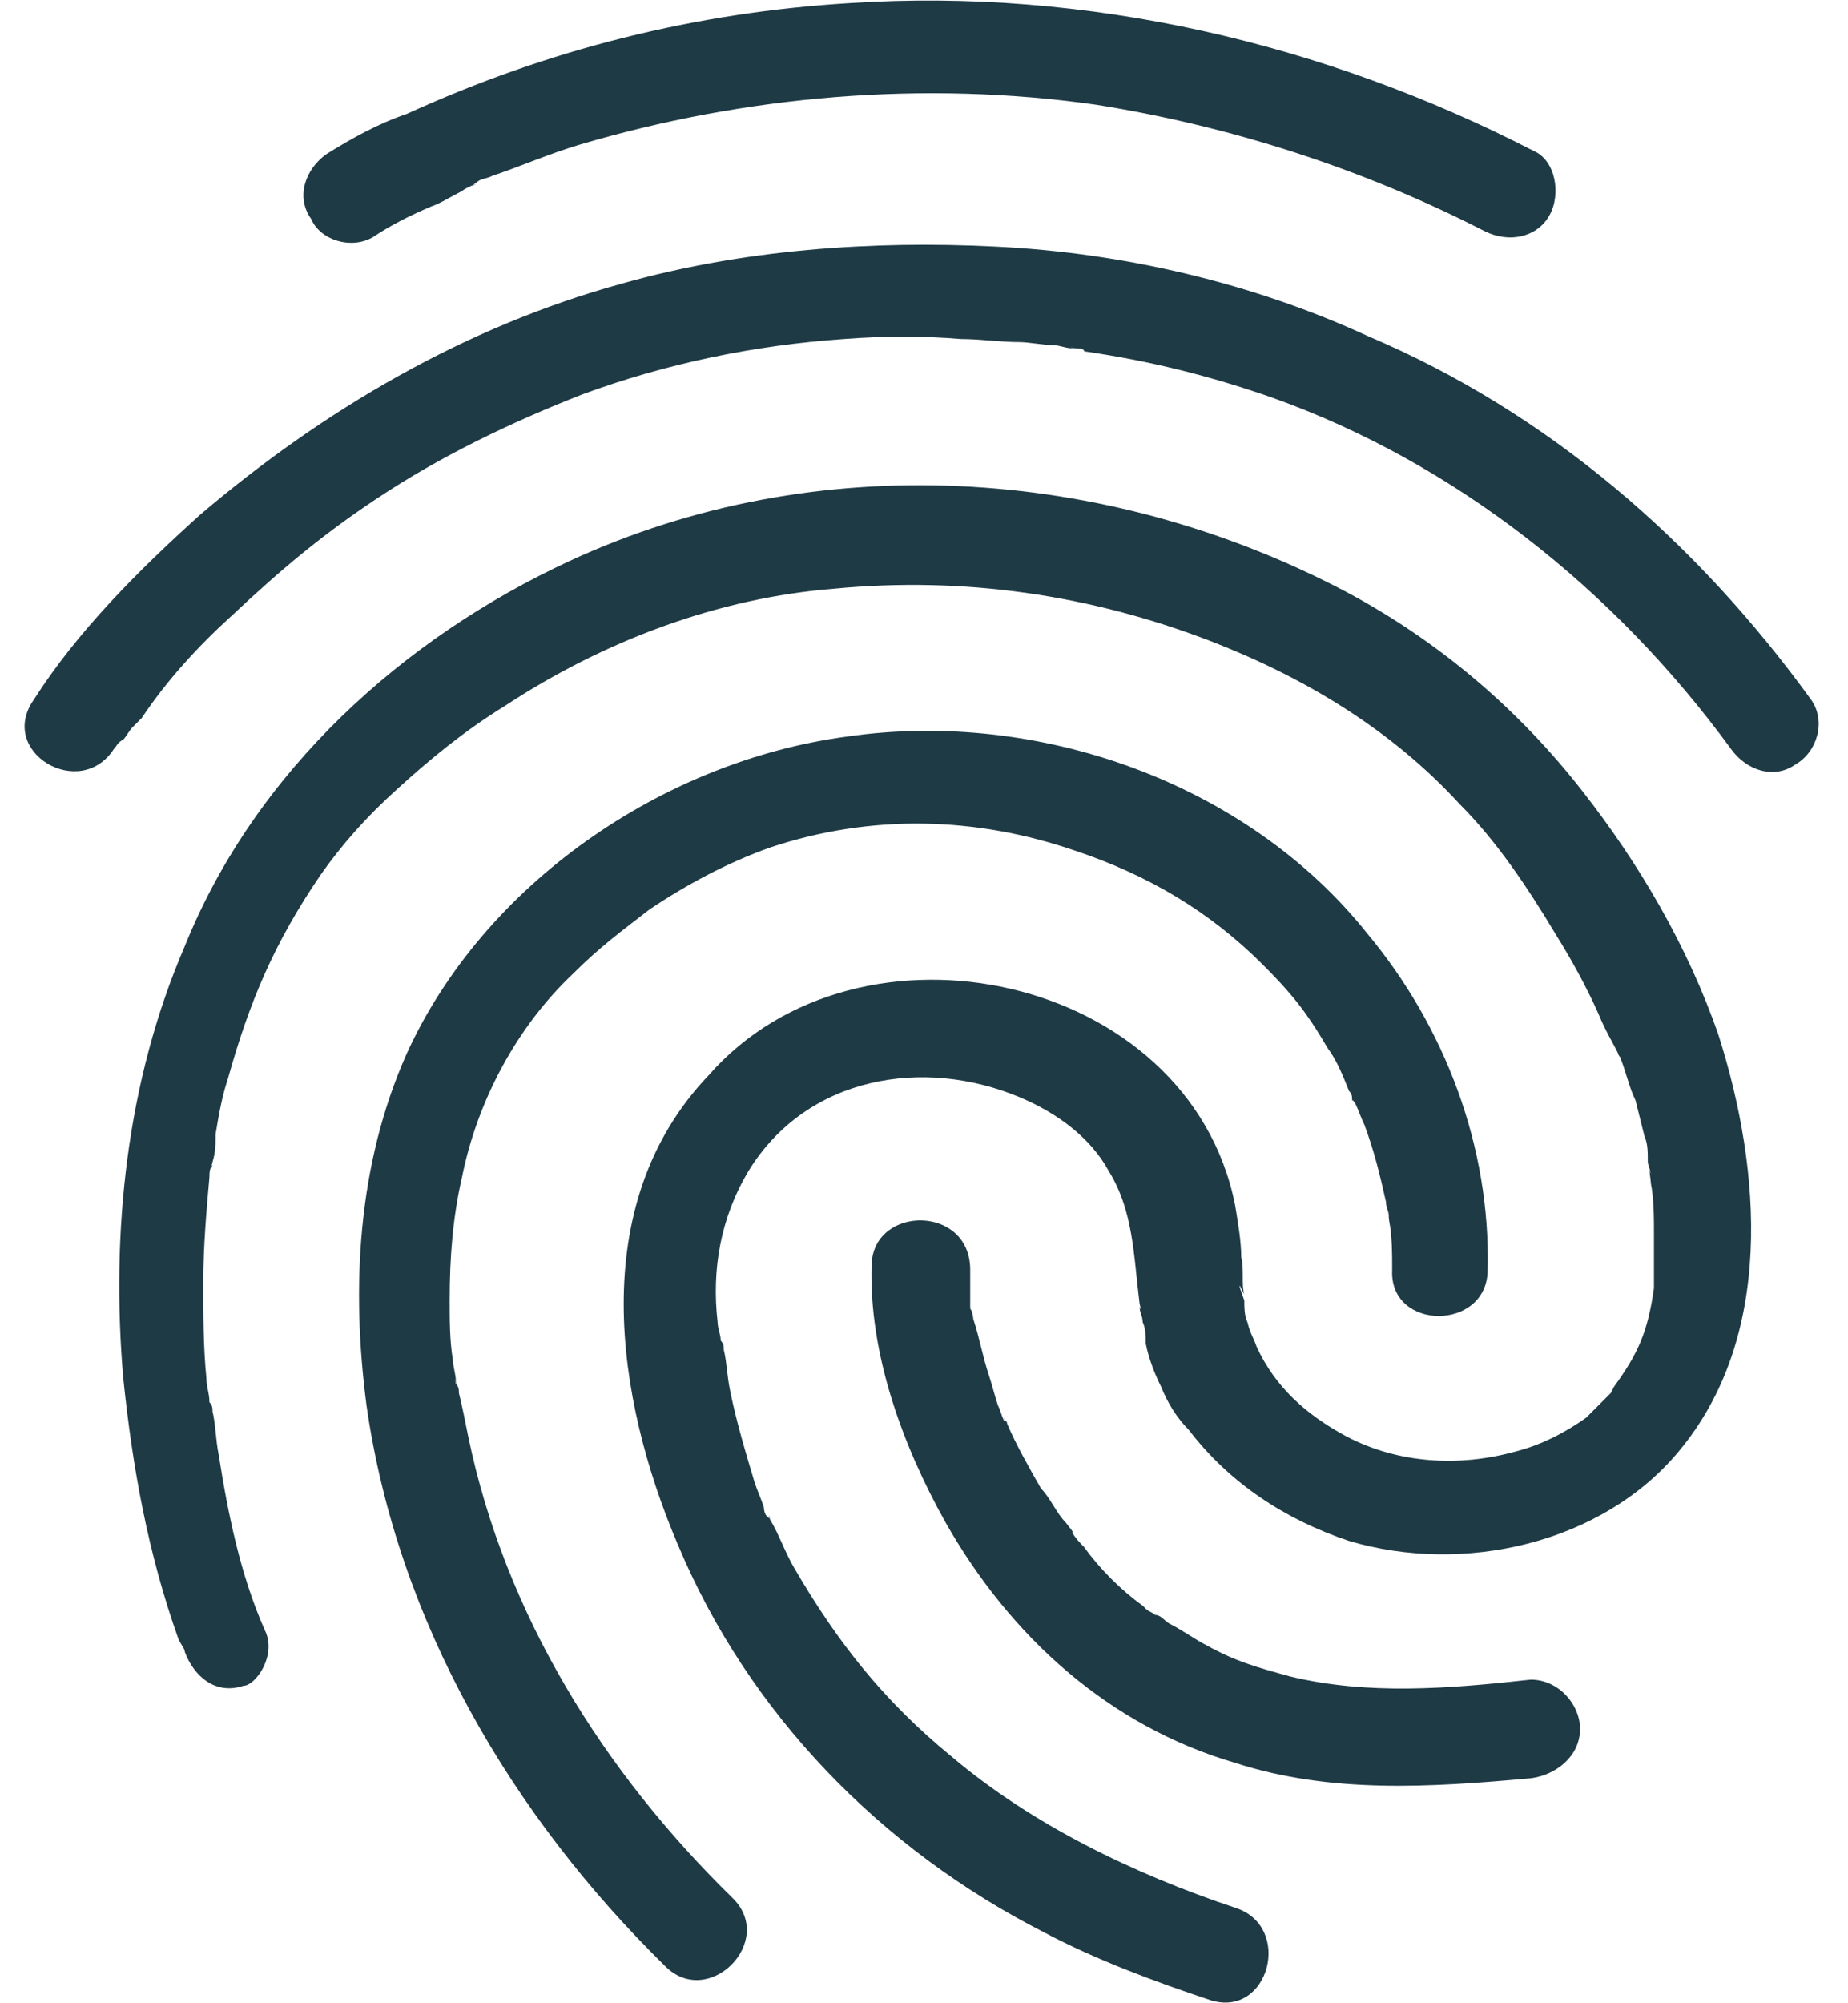
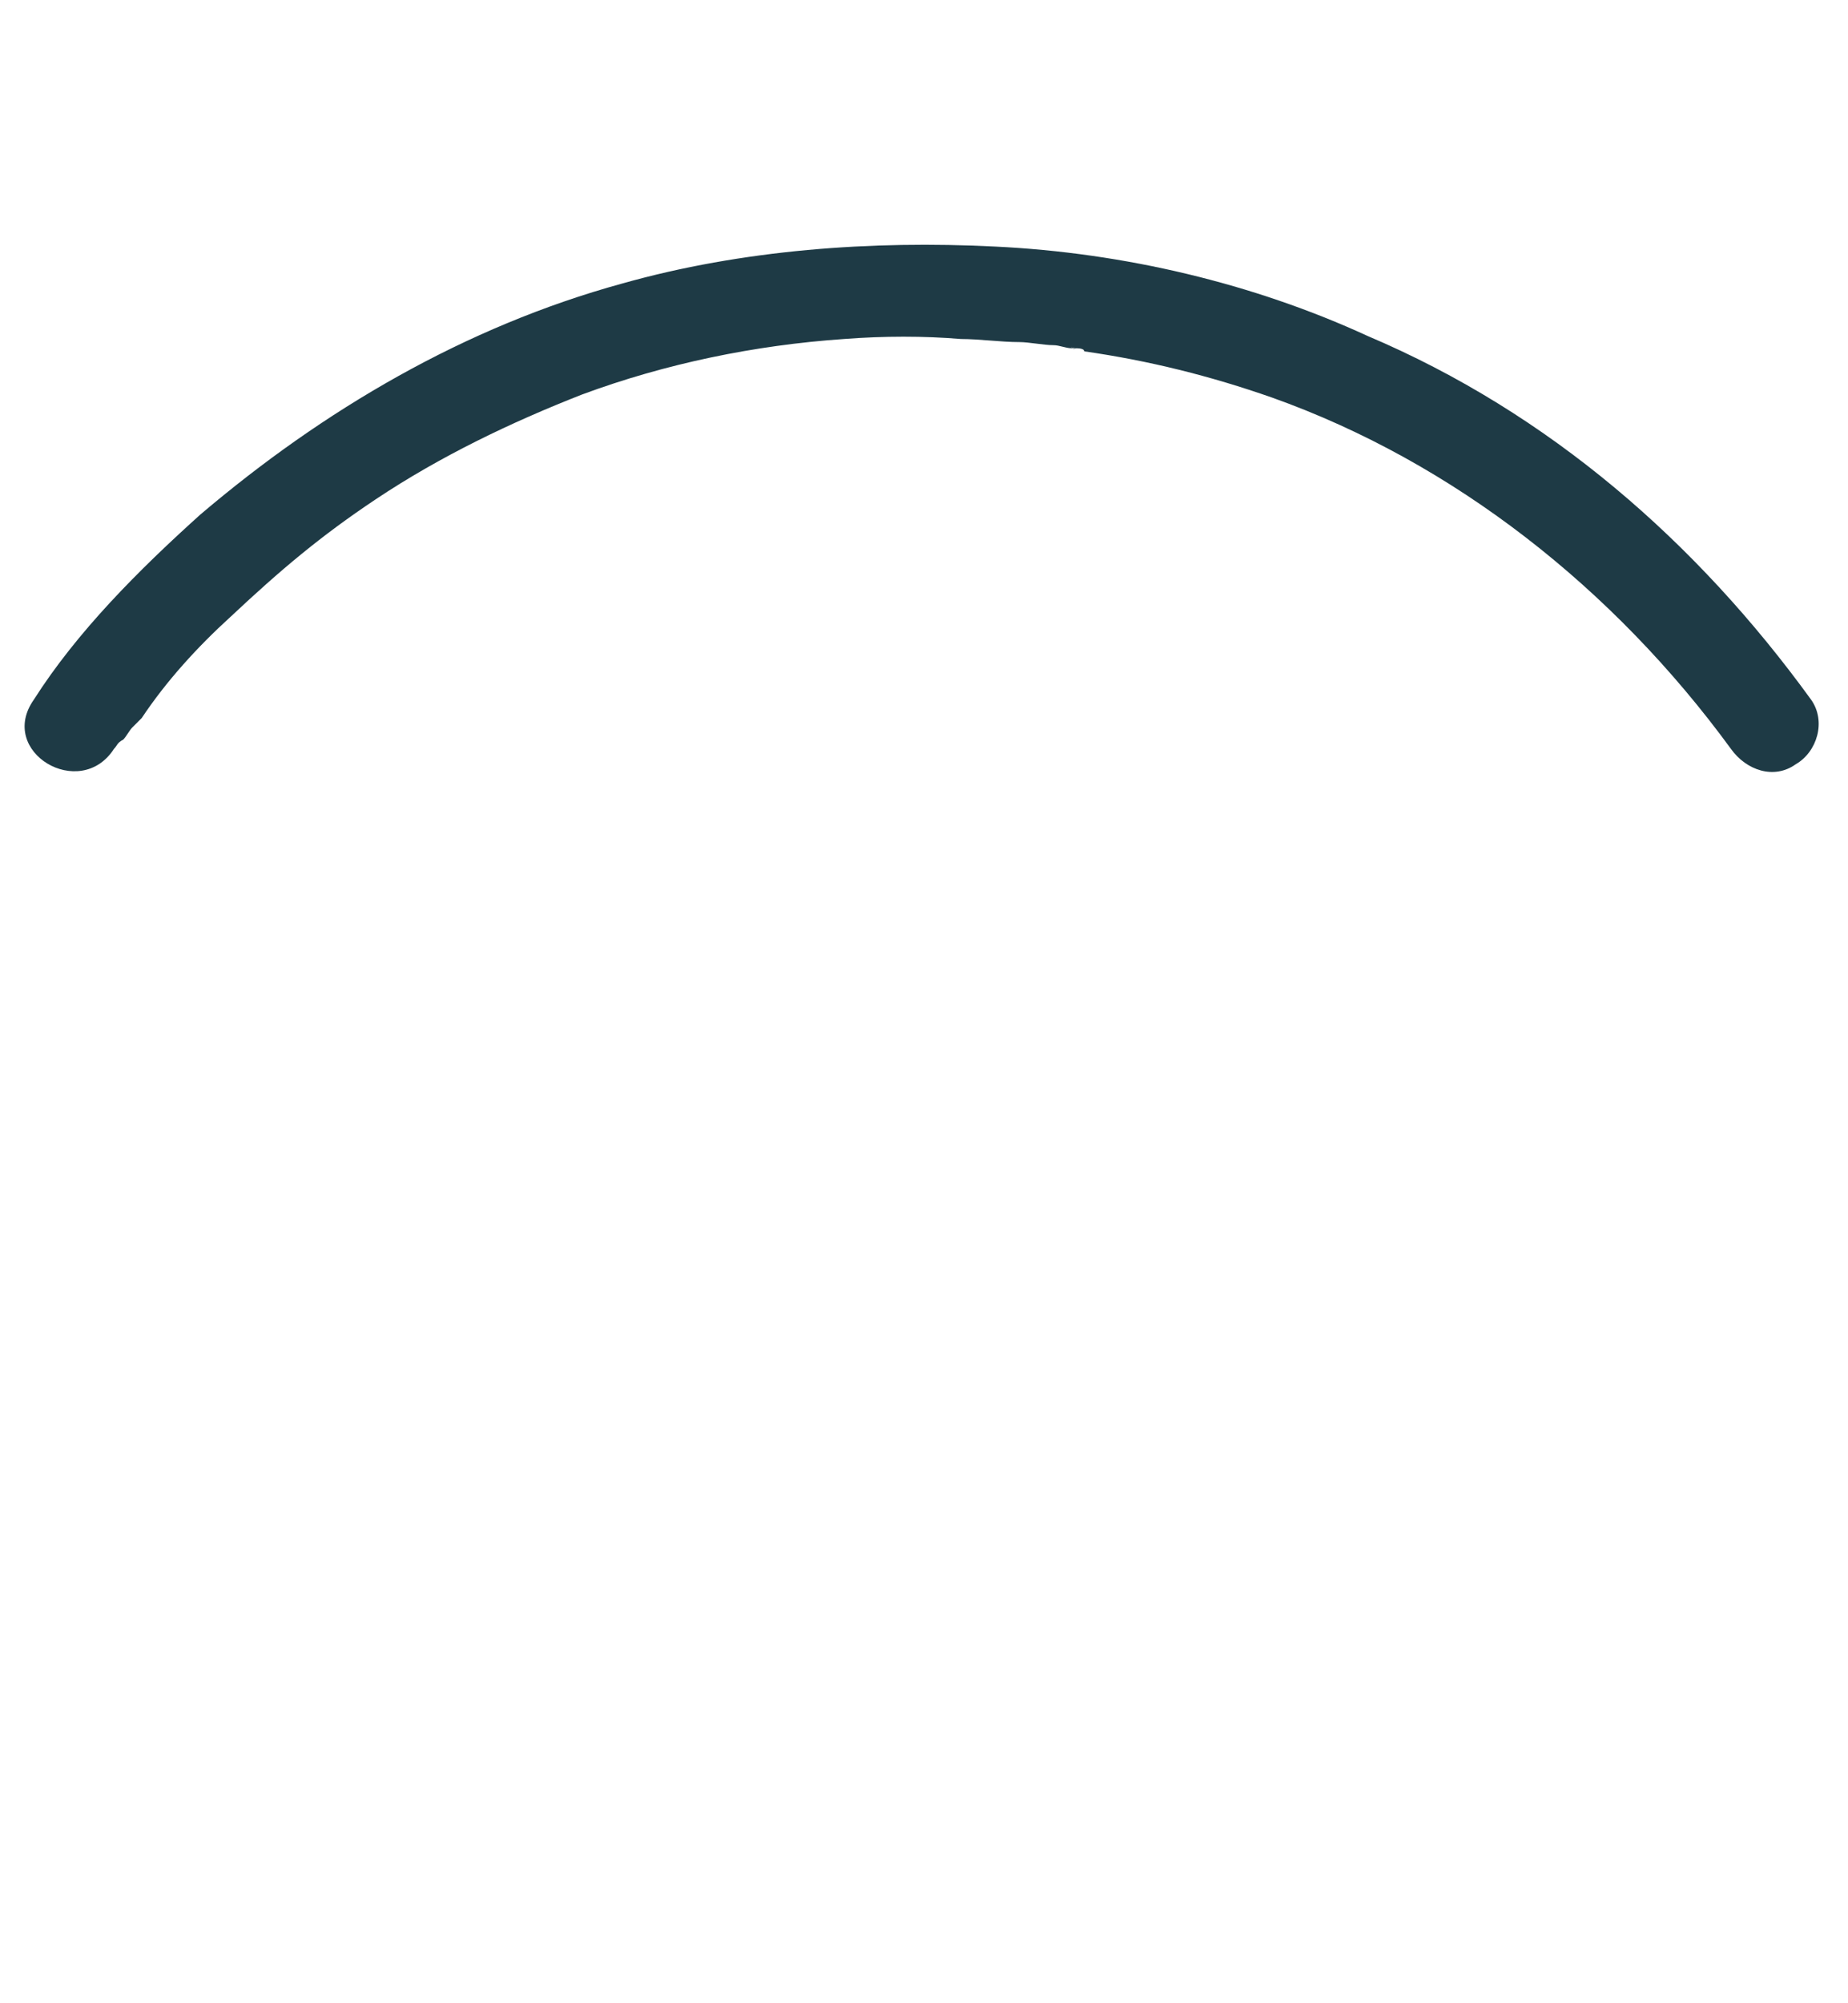
<svg xmlns="http://www.w3.org/2000/svg" id="Capa_1" x="0px" y="0px" viewBox="0 0 60 65" style="enable-background:new 0 0 60 65;" xml:space="preserve">
  <style type="text/css">	.st0{fill:#1E3A45;}</style>
-   <path class="st0" d="M12.1,7.7c0.6-0.4,1.2-0.7,1.9-1c0.3-0.1,0.6-0.3,1-0.5c0.1-0.1,0.6-0.3,0.4-0.2c-0.2,0.1,0.1-0.1,0.1-0.1 c0.1-0.1,0.3-0.1,0.5-0.2c0.9-0.3,1.8-0.7,2.8-1C24.2,3.1,30,2.6,35.6,3.4c4.4,0.7,8.7,2.1,12.6,4.1C49,7.9,49.9,7.7,50.3,7 c0.4-0.7,0.2-1.8-0.5-2.1C43,1.4,35.3-0.4,27.6,0.1c-5,0.3-9.8,1.5-14.4,3.6C12.3,4,11.4,4.5,10.6,5c-0.7,0.5-1,1.4-0.5,2.1 C10.4,7.8,11.4,8.1,12.1,7.7z" />
-   <path class="st0" d="M8.6,52.9c-0.8-1.8-1.2-3.8-1.5-5.7C7,46.7,7,46.2,6.9,45.8c0-0.1-0.1-0.5,0,0c0-0.1,0-0.2-0.1-0.3 c0-0.3-0.1-0.5-0.1-0.8c-0.1-1-0.1-2.1-0.1-3.1c0-1.1,0.1-2.3,0.2-3.4c0-0.1,0-0.3,0.1-0.4c-0.1,0.3,0-0.1,0-0.1 C7,37.4,7,37.1,7,36.8c0.1-0.6,0.2-1.2,0.4-1.8c0.7-2.5,1.5-4.4,3-6.6c0.7-1,1.5-1.9,2.5-2.8c1.1-1,2.2-1.9,3.5-2.7 c3.2-2.1,6.9-3.5,10.7-3.8c4.2-0.4,8.3,0.2,12.2,1.7c3.1,1.2,5.9,2.9,8.1,5.3c1.2,1.2,2.2,2.7,3.1,4.2c0.5,0.8,1,1.7,1.4,2.6 c0.2,0.5,0.5,1,0.7,1.4c-0.1-0.3-0.1-0.1,0,0c0.2,0.5,0.3,1,0.5,1.4c0.1,0.4,0.2,0.8,0.3,1.2c0.1,0.2,0.1,0.5,0.1,0.8 c0,0.1,0.1,0.3,0.1,0.4c-0.1-0.4,0,0.2,0,0.3c0.1,0.5,0.1,1.1,0.1,1.7c0,0.3,0,0.5,0,0.9c0,0.1,0,0.3,0,0.5c0,0.1,0,0.2,0,0.3 c0-0.1,0-0.1,0,0c-0.2,1.4-0.5,2.1-1.3,3.2c0.1-0.2-0.1,0.2-0.1,0.2c-0.1,0.1-0.2,0.2-0.3,0.3c-0.2,0.2-0.4,0.4-0.5,0.5 c-0.7,0.5-1.5,0.9-2.3,1.1c-1.8,0.5-3.8,0.4-5.5-0.5c-1.3-0.7-2.3-1.6-2.9-2.9c-0.1-0.3-0.2-0.4-0.3-0.8c-0.1-0.2-0.1-0.5-0.1-0.7 c-0.1-0.3-0.3-0.8,0-0.2c-0.1-0.3,0-0.8-0.1-1.2c0-0.5-0.1-1.1-0.2-1.7c-1.5-7.5-12.2-9.8-17.1-4.2C19,39.1,20,45.4,22,50.1 c2.3,5.5,6.6,9.9,11.9,12.6c1.7,0.9,3.6,1.6,5.4,2.2c1.9,0.6,2.7-2.4,0.8-3c-3.3-1.1-6.6-2.7-9.2-4.9c-2.2-1.8-3.7-3.7-5.1-6.1 c-0.3-0.5-0.5-1.1-0.8-1.6c-0.1-0.3,0.1,0.1-0.1-0.1c-0.1-0.1-0.1-0.3-0.1-0.3c-0.1-0.3-0.2-0.5-0.3-0.8c-0.3-1-0.6-2-0.8-3 c-0.1-0.5-0.1-0.9-0.2-1.3c0-0.1,0-0.2-0.1-0.3c-0.1-0.3,0,0.1,0,0c0-0.2-0.1-0.4-0.1-0.6c-0.2-1.7,0.1-3.4,1-4.9 c1.9-3.1,5.7-3.7,8.8-2.4c1.2,0.5,2.3,1.3,2.9,2.4c0.8,1.3,0.8,2.7,1,4.3c0.1,0.4,0,0.1,0,0.1c0,0.2,0.1,0.3,0.1,0.5 c0.1,0.2,0.1,0.5,0.1,0.7c0.1,0.5,0.3,1,0.5,1.4c0.2,0.5,0.5,1,0.9,1.4c1.3,1.7,3.1,2.9,5.2,3.6c3.7,1.1,8.2,0.1,10.7-2.9 c3.1-3.7,2.7-9.1,1.3-13.5c-1-2.9-2.6-5.6-4.4-7.9c-2.1-2.7-4.7-4.9-7.7-6.5c-7.8-4.1-17.2-4.7-25.2-1C13.1,20.7,8.3,25,6,30.7 C4.1,35.1,3.6,40,4,44.7c0.3,2.9,0.8,5.7,1.8,8.5C5.9,53.4,6,53.5,6,53.6c0.3,0.8,1,1.4,1.9,1.1C8.3,54.7,9,53.7,8.6,52.9z" />
  <path class="st0" d="M3.7,24.3c0.1-0.1,0.1-0.2,0.3-0.3c0.1-0.1,0.2-0.3,0.3-0.4c0.1-0.1,0.3-0.4,0,0c0.1-0.1,0.2-0.2,0.3-0.3 C5.4,22.1,6.4,21,7.5,20c1.6-1.5,2.9-2.6,4.7-3.8c2.1-1.4,4.4-2.5,6.7-3.4c2.7-1,5.6-1.6,8.5-1.8c1.3-0.1,2.6-0.1,3.8,0 c0.6,0,1.3,0.1,1.9,0.1c0.3,0,0.8,0.1,1.1,0.1c0.2,0,0.4,0.1,0.6,0.1c0.4,0.1-0.3-0.1,0.1,0c0.1,0,0.3,0,0.3,0.1 c2.1,0.3,4.1,0.8,6.1,1.5c5.9,2.1,11.1,6.2,14.9,11.4c0.5,0.7,1.4,1,2.1,0.5c0.7-0.4,1-1.4,0.5-2.1c-3.7-5.1-8.5-9.3-14.4-11.8 C40.7,9.2,36.5,8.2,32.3,8c-4-0.2-8.2,0.1-12.1,1.2c-5.1,1.4-9.7,4.1-13.7,7.5c-2,1.8-4,3.8-5.4,6C-0.1,24.4,2.6,26,3.7,24.3z" />
-   <path class="st0" d="M28.3,41c-0.1,2.9,1,5.9,2.4,8.4c2.1,3.7,5.3,6.6,9.4,7.8c3.1,1,6.3,0.8,9.6,0.5c0.8-0.1,1.6-0.7,1.6-1.6 c0-0.8-0.7-1.6-1.6-1.6c-2.7,0.3-5.3,0.5-7.8-0.1c-1.1-0.3-1.8-0.5-2.7-1c-0.4-0.2-0.8-0.5-1.2-0.7c-0.2-0.1-0.3-0.3-0.5-0.3 c-0.1-0.1-0.2-0.1-0.3-0.2c-0.1-0.1-0.1-0.1,0,0c-0.1-0.1-0.1-0.1-0.1-0.1c-0.7-0.5-1.4-1.2-1.9-1.9c-0.1-0.1-0.3-0.3-0.4-0.5 c0.2,0.2-0.2-0.3-0.2-0.3c-0.3-0.3-0.5-0.8-0.8-1.1c-0.4-0.7-0.8-1.4-1.1-2.1c0-0.1-0.1-0.1-0.1-0.2c0.1,0.3,0.1,0.1,0,0.1 c-0.1-0.2-0.1-0.3-0.2-0.5c-0.1-0.3-0.2-0.7-0.3-1c-0.2-0.6-0.3-1.2-0.5-1.8c0-0.1-0.1-0.5-0.1-0.2c0.1,0.3,0-0.1,0-0.2 c0-0.4,0-0.8,0-1.2C31.5,39.1,28.4,39.1,28.3,41z" />
-   <path class="st0" d="M48.3,41.2c0.1-4-1.4-7.9-3.9-10.9c-3.9-4.9-10.7-7.3-16.9-6.4c-6,0.8-11.8,4.8-14.3,10.3 c-1.6,3.6-1.8,7.6-1.3,11.4c1,7,4.7,13.3,9.7,18.2c1.4,1.4,3.6-0.8,2.2-2.2c-4.2-4.1-7.4-9.2-8.6-15c-0.1-0.5-0.2-1-0.3-1.4 c0-0.1,0-0.2-0.1-0.3c-0.1-0.4,0.1,0.3,0-0.1c0-0.2-0.1-0.5-0.1-0.7c-0.1-0.6-0.1-1.3-0.1-1.9c0-1.4,0.1-2.7,0.4-4 c0.5-2.5,1.8-4.9,3.6-6.6c0.9-0.9,1.6-1.4,2.5-2.1c1.2-0.8,2.5-1.5,3.9-2c3.3-1.1,6.7-1,9.9,0.1c2.4,0.8,4.4,2,6.1,3.7 c0.9,0.9,1.4,1.5,2.1,2.7c0.3,0.4,0.5,0.9,0.7,1.4c0.1,0.1,0.1,0.2,0.1,0.3c0.1,0.3-0.1-0.2,0.1,0.1c0.1,0.2,0.2,0.5,0.3,0.7 c0.3,0.8,0.5,1.6,0.7,2.5c0,0.2,0.1,0.3,0.1,0.5c-0.1-0.5,0,0,0,0.1c0.1,0.5,0.1,1.1,0.1,1.6C45.1,43.2,48.3,43.2,48.3,41.2z" />
</svg>